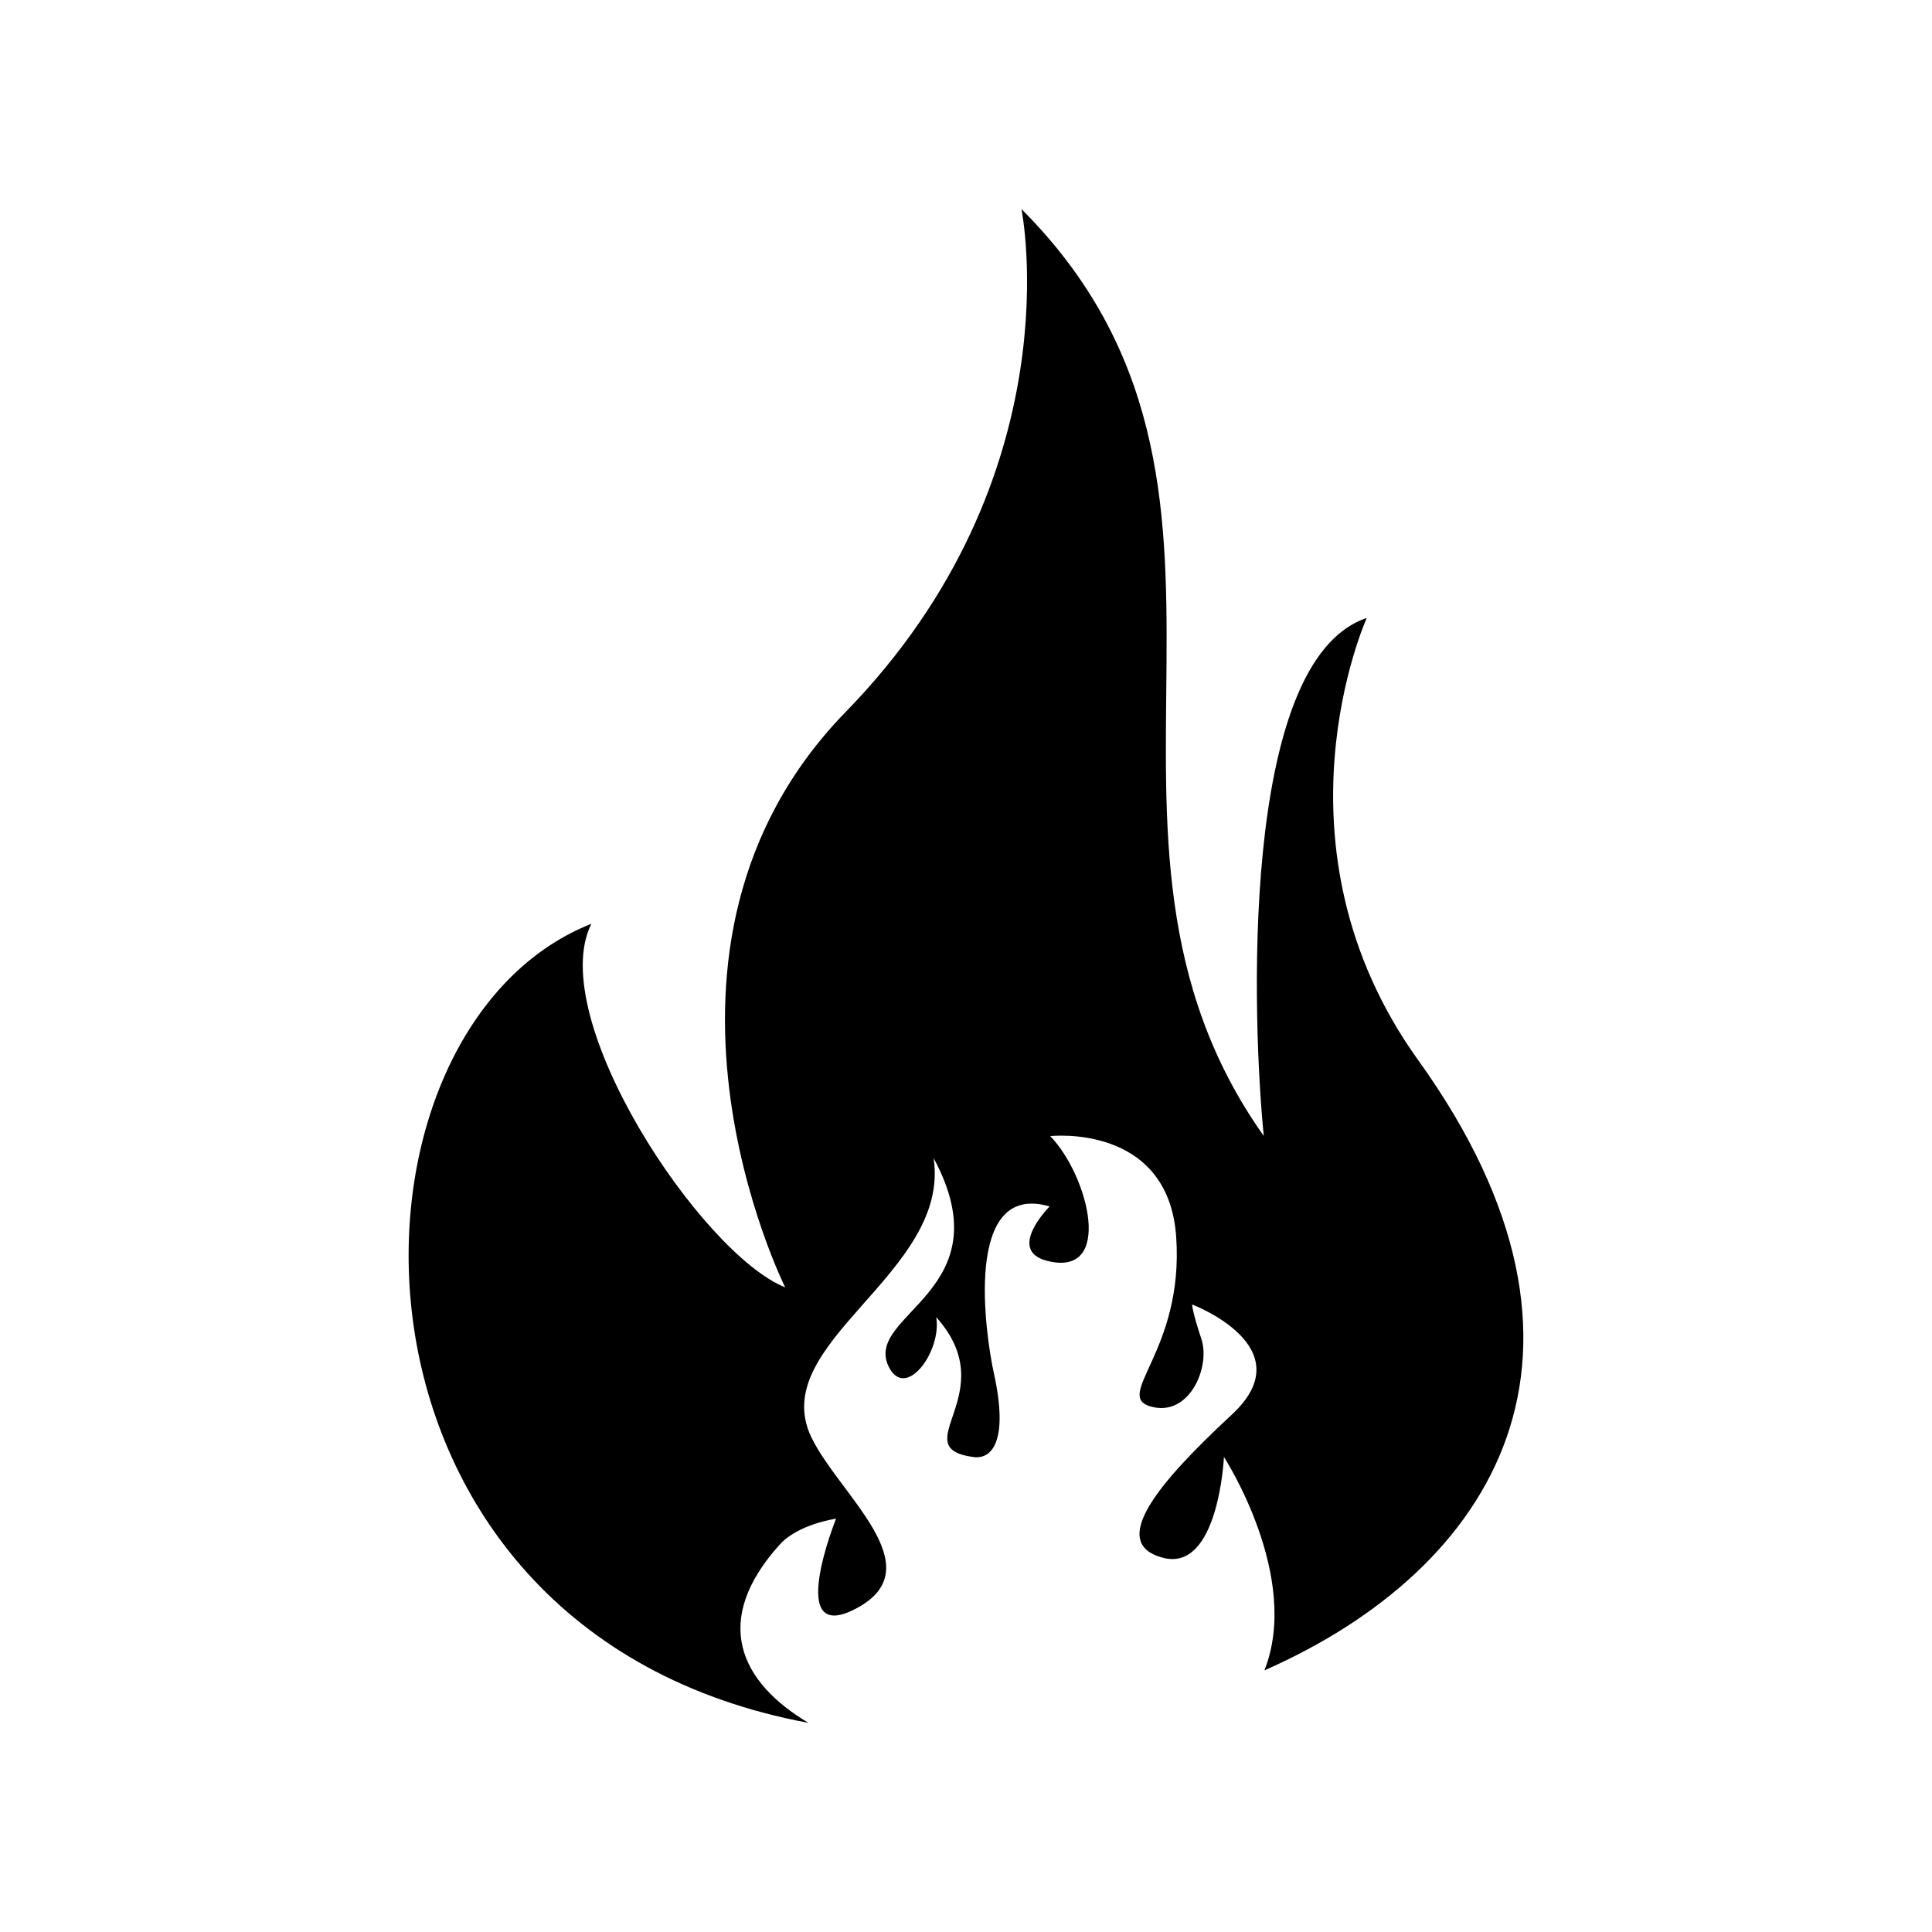
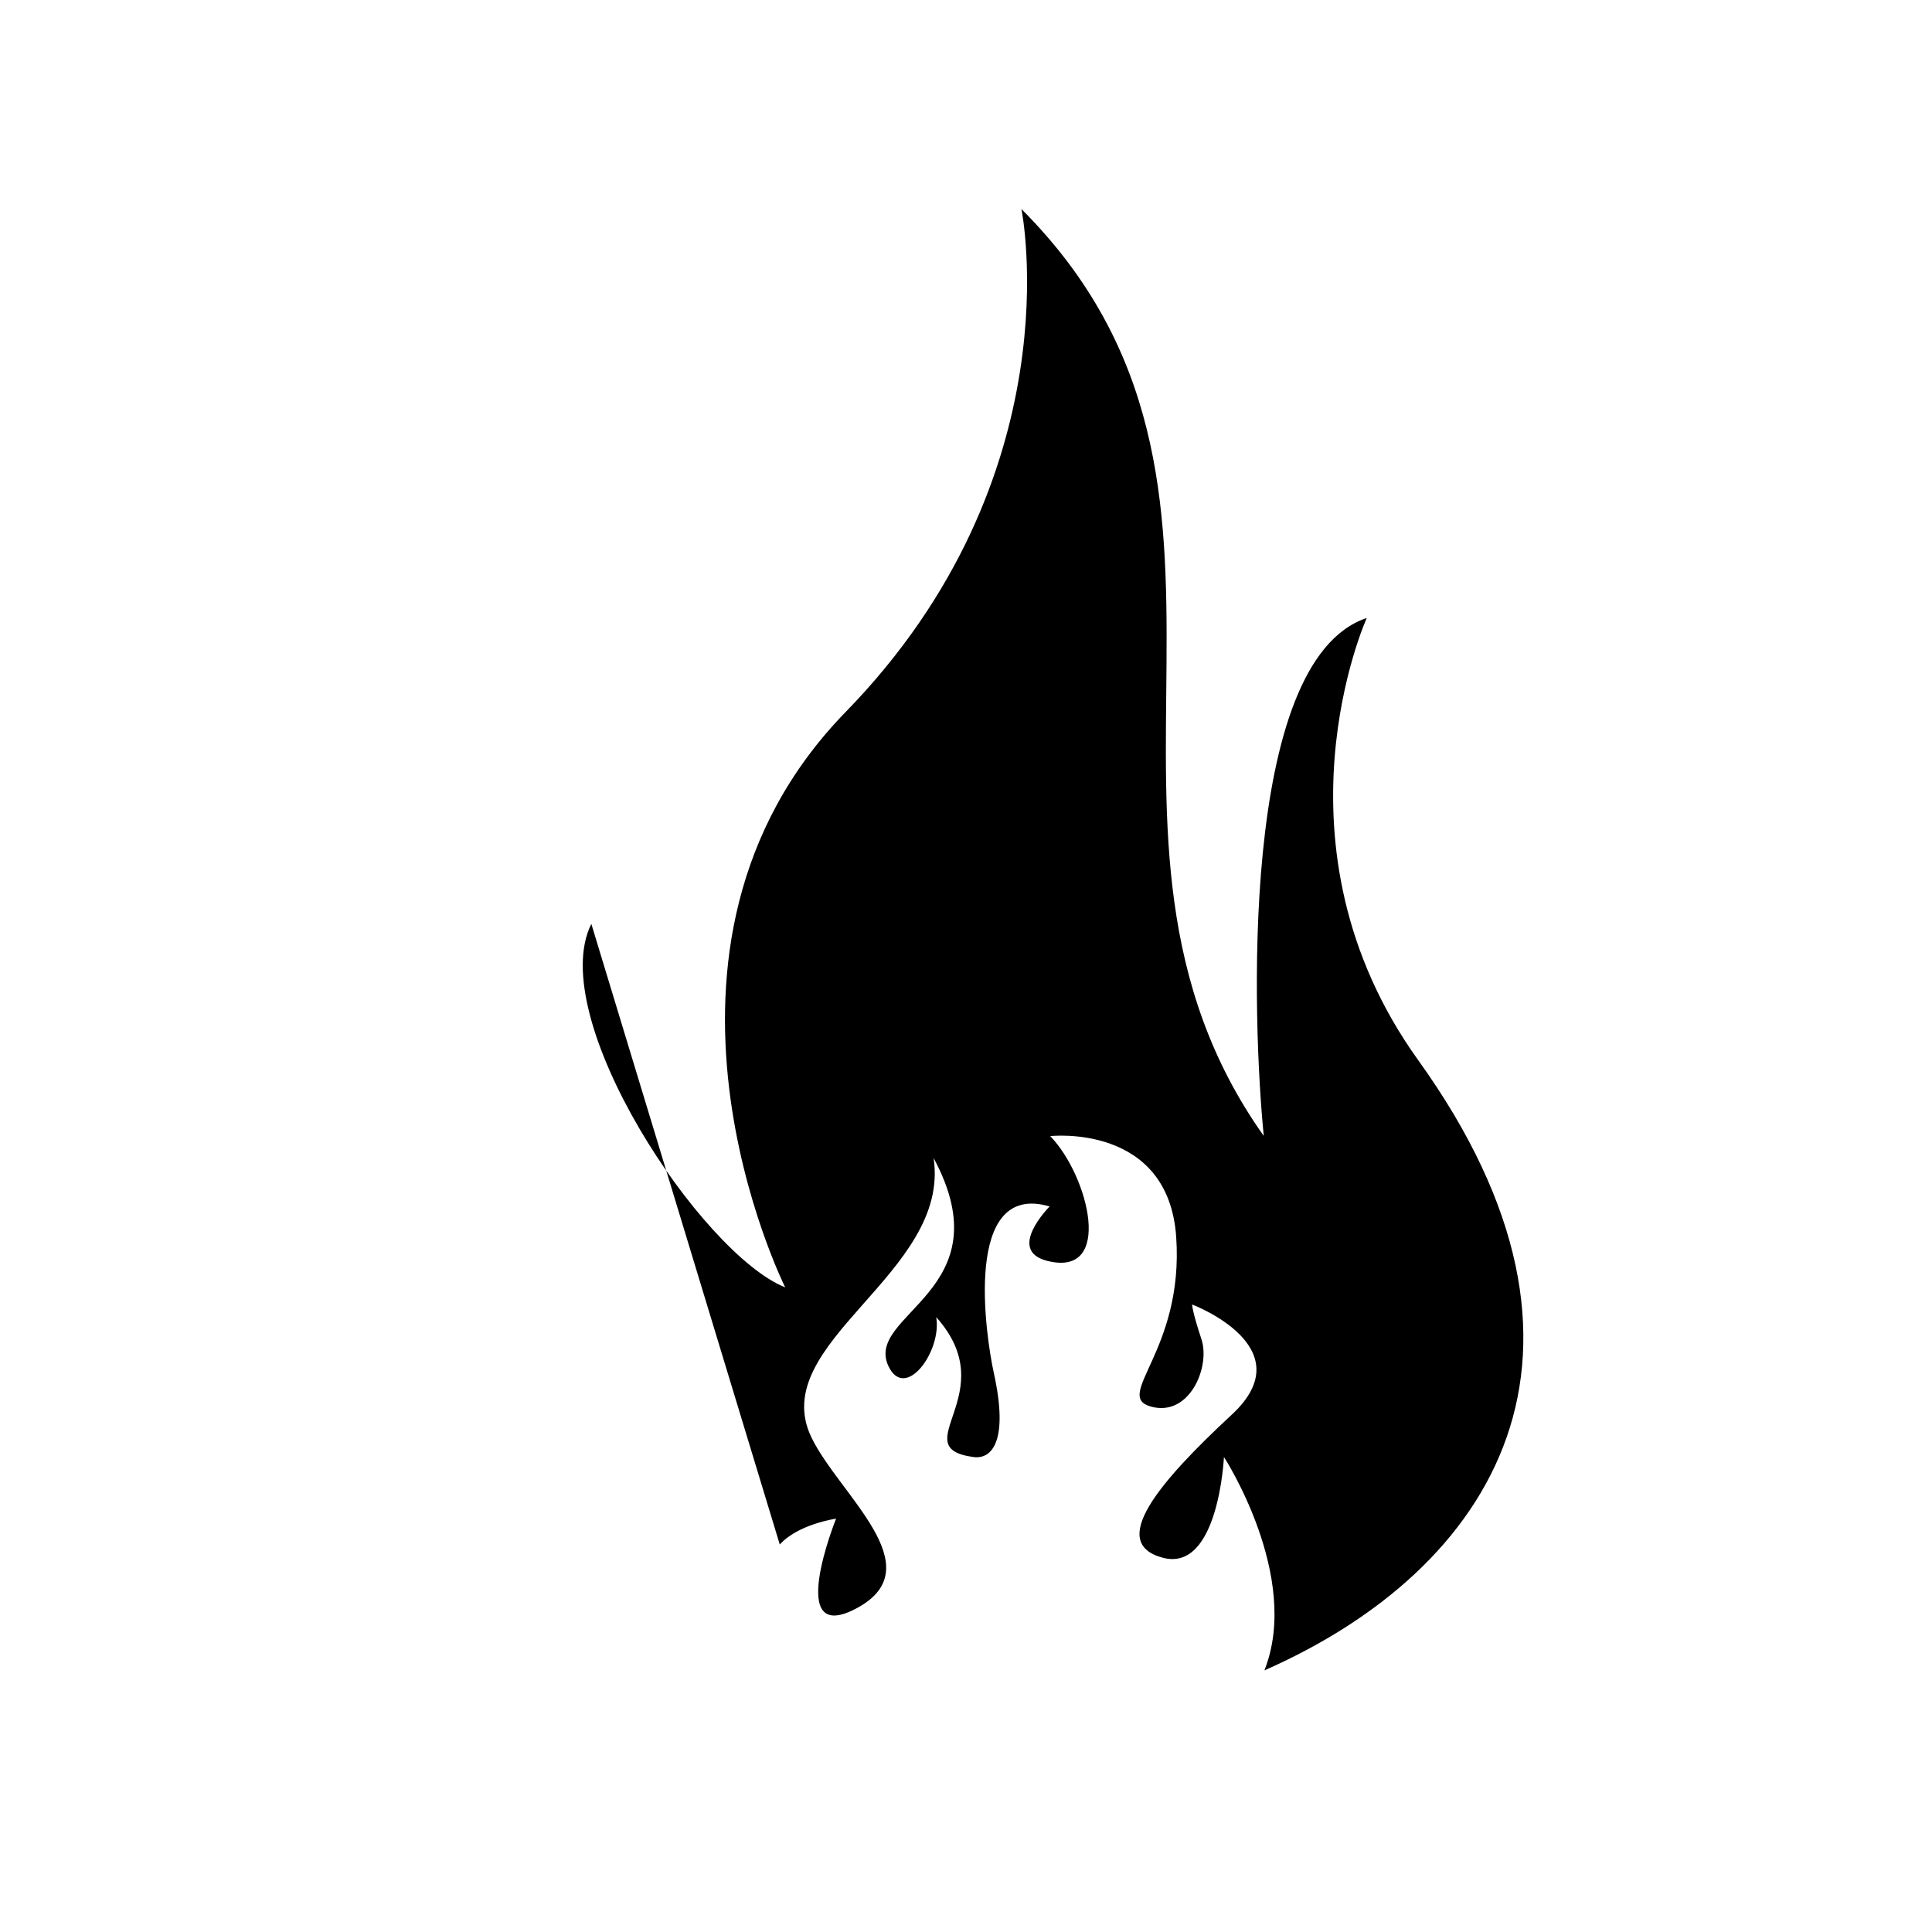
<svg xmlns="http://www.w3.org/2000/svg" fill="#000000" width="800px" height="800px" version="1.1" viewBox="144 144 512 512">
-   <path d="m300.71 388.84c-12.434 24.844 29.109 87.422 51.375 96.324 0 0-44.961-89.895 16.047-152.51 61.008-62.609 46.559-133.25 46.559-133.25 73.879 73.875 7.246 165.34 64.219 245.63-2.883-28.746-6.867-125.88 27.293-137.26 0 0-27.293 60.207 13.648 117.2 55.863 77.758 20.168 134.88-40.77 161.69 9.863-24.859-10.723-56.547-10.723-56.547s-1.41 30.582-16.164 26.711c-14.758-3.875-1.055-20.02 18.262-37.953 19.332-17.914-10.535-29.172-10.535-29.172s0 1.762 2.457 9.145c2.465 7.379-3.16 20.73-13.348 17.914-10.195-2.801 8.777-14.75 6.672-44.977-2.109-30.219-33.379-26.703-33.379-26.703 10.227 10.566 16.957 37.641-0.867 33.043-10.887-2.812 0.711-14.402 0.711-14.402-23.039-6.781-17.023 34.016-14.762 44.273 3.856 17.566-0.352 22.828-5.453 22.133-18.602-2.559 8.254-16.863-9.84-37.07 1.527 9.098-8.227 22.332-12.66 12.992-6.574-13.895 30.965-19.871 11.957-55.168 4.672 30.691-44.641 48.941-32.328 74.145 7.375 15.109 31.965 34.078 12.297 44.977-19.68 10.887-5.809-23.543-5.809-23.543s-10.004 1.41-14.922 6.852c-18.277 20.258-10.488 36.516 7.613 47.266-130.96-24.359-128.62-183.66-57.555-211.76z" fill-rule="evenodd" />
+   <path d="m300.71 388.84c-12.434 24.844 29.109 87.422 51.375 96.324 0 0-44.961-89.895 16.047-152.51 61.008-62.609 46.559-133.25 46.559-133.25 73.879 73.875 7.246 165.34 64.219 245.63-2.883-28.746-6.867-125.88 27.293-137.26 0 0-27.293 60.207 13.648 117.2 55.863 77.758 20.168 134.88-40.77 161.69 9.863-24.859-10.723-56.547-10.723-56.547s-1.41 30.582-16.164 26.711c-14.758-3.875-1.055-20.02 18.262-37.953 19.332-17.914-10.535-29.172-10.535-29.172s0 1.762 2.457 9.145c2.465 7.379-3.16 20.73-13.348 17.914-10.195-2.801 8.777-14.75 6.672-44.977-2.109-30.219-33.379-26.703-33.379-26.703 10.227 10.566 16.957 37.641-0.867 33.043-10.887-2.812 0.711-14.402 0.711-14.402-23.039-6.781-17.023 34.016-14.762 44.273 3.856 17.566-0.352 22.828-5.453 22.133-18.602-2.559 8.254-16.863-9.84-37.07 1.527 9.098-8.227 22.332-12.66 12.992-6.574-13.895 30.965-19.871 11.957-55.168 4.672 30.691-44.641 48.941-32.328 74.145 7.375 15.109 31.965 34.078 12.297 44.977-19.68 10.887-5.809-23.543-5.809-23.543s-10.004 1.41-14.922 6.852z" fill-rule="evenodd" />
</svg>